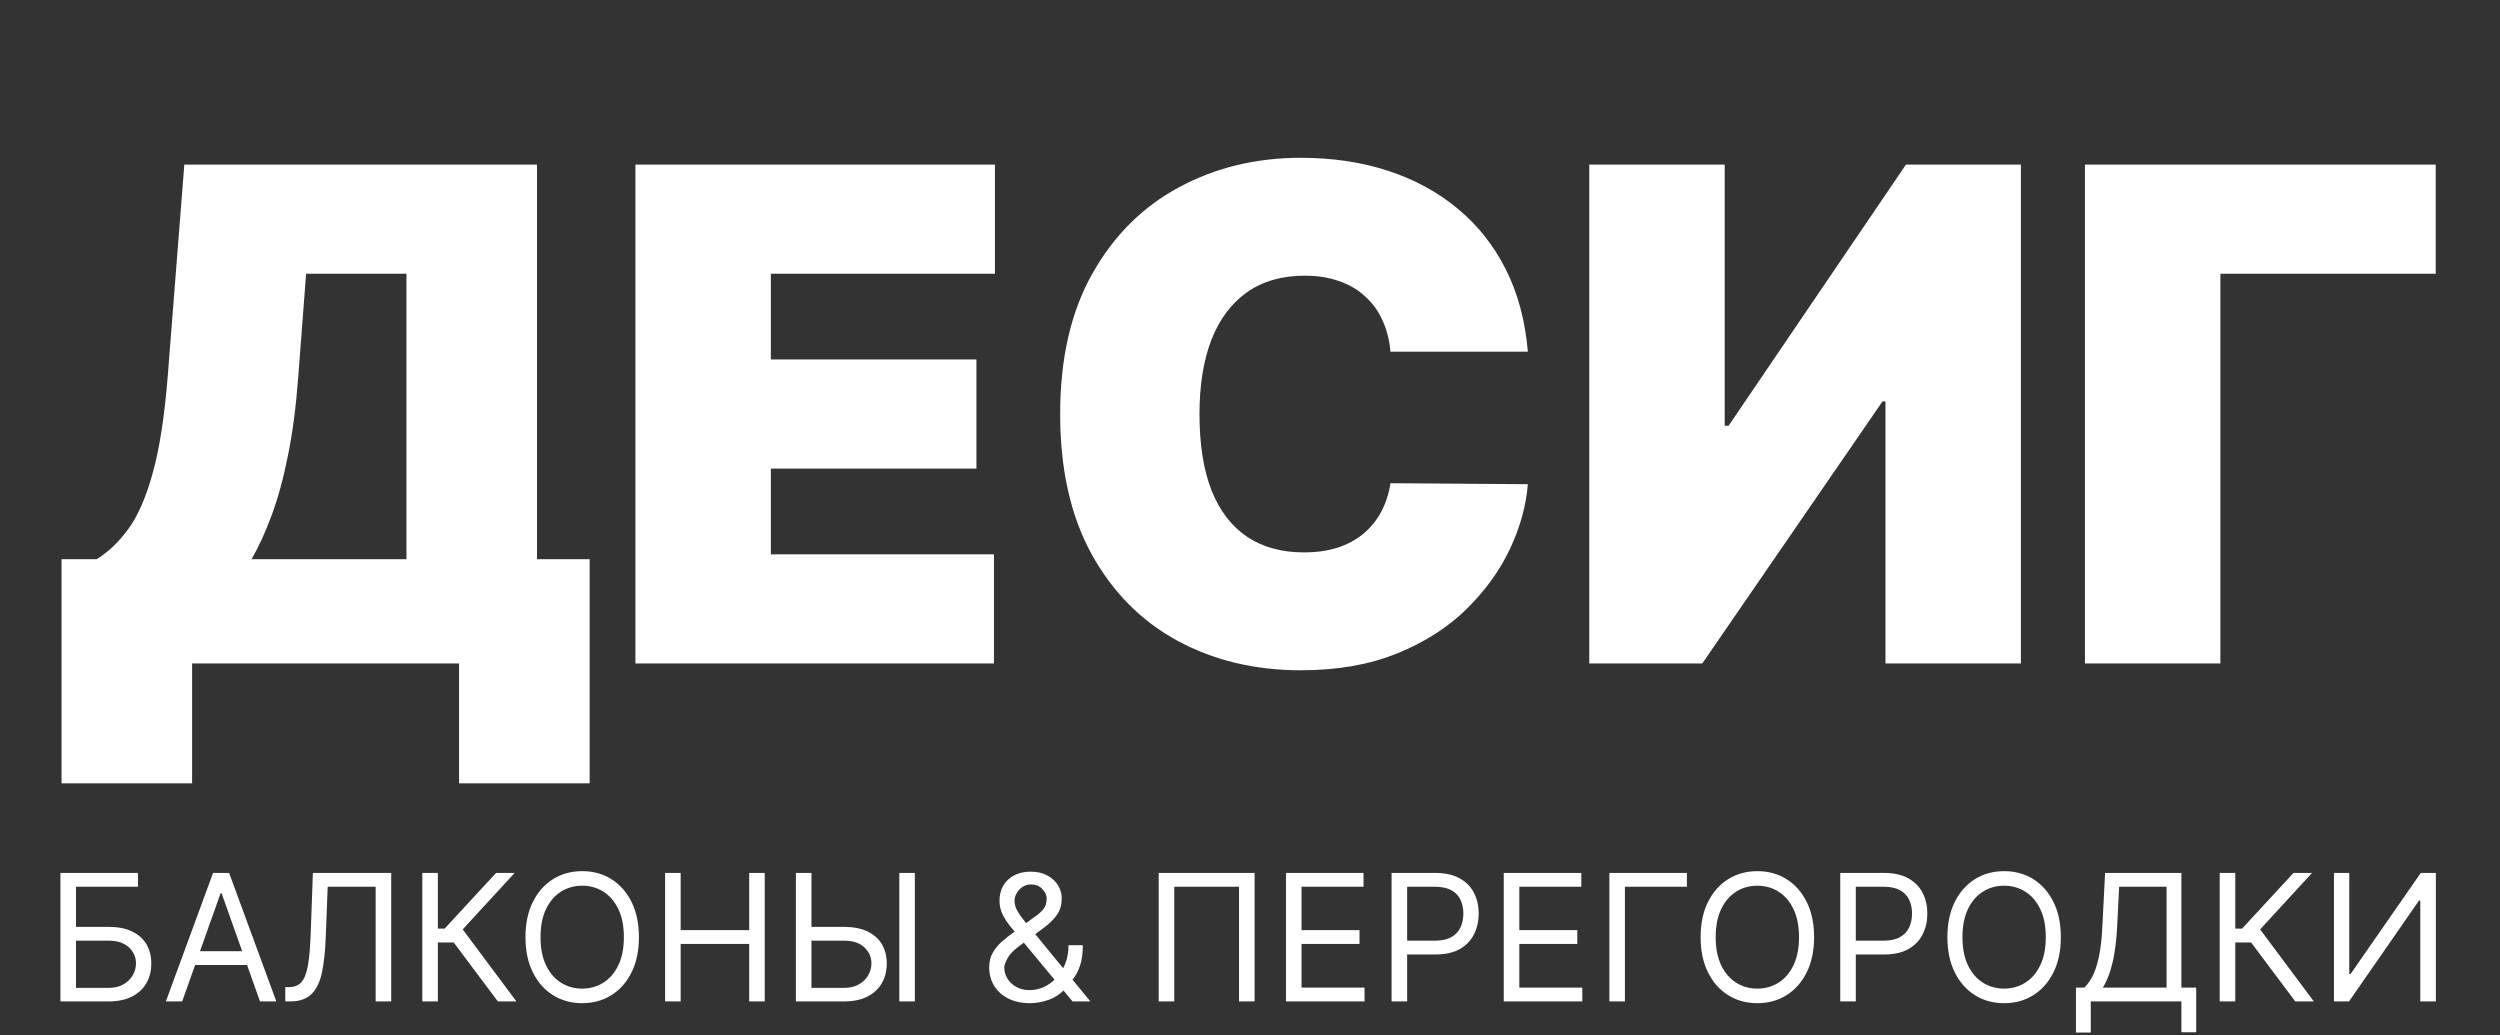
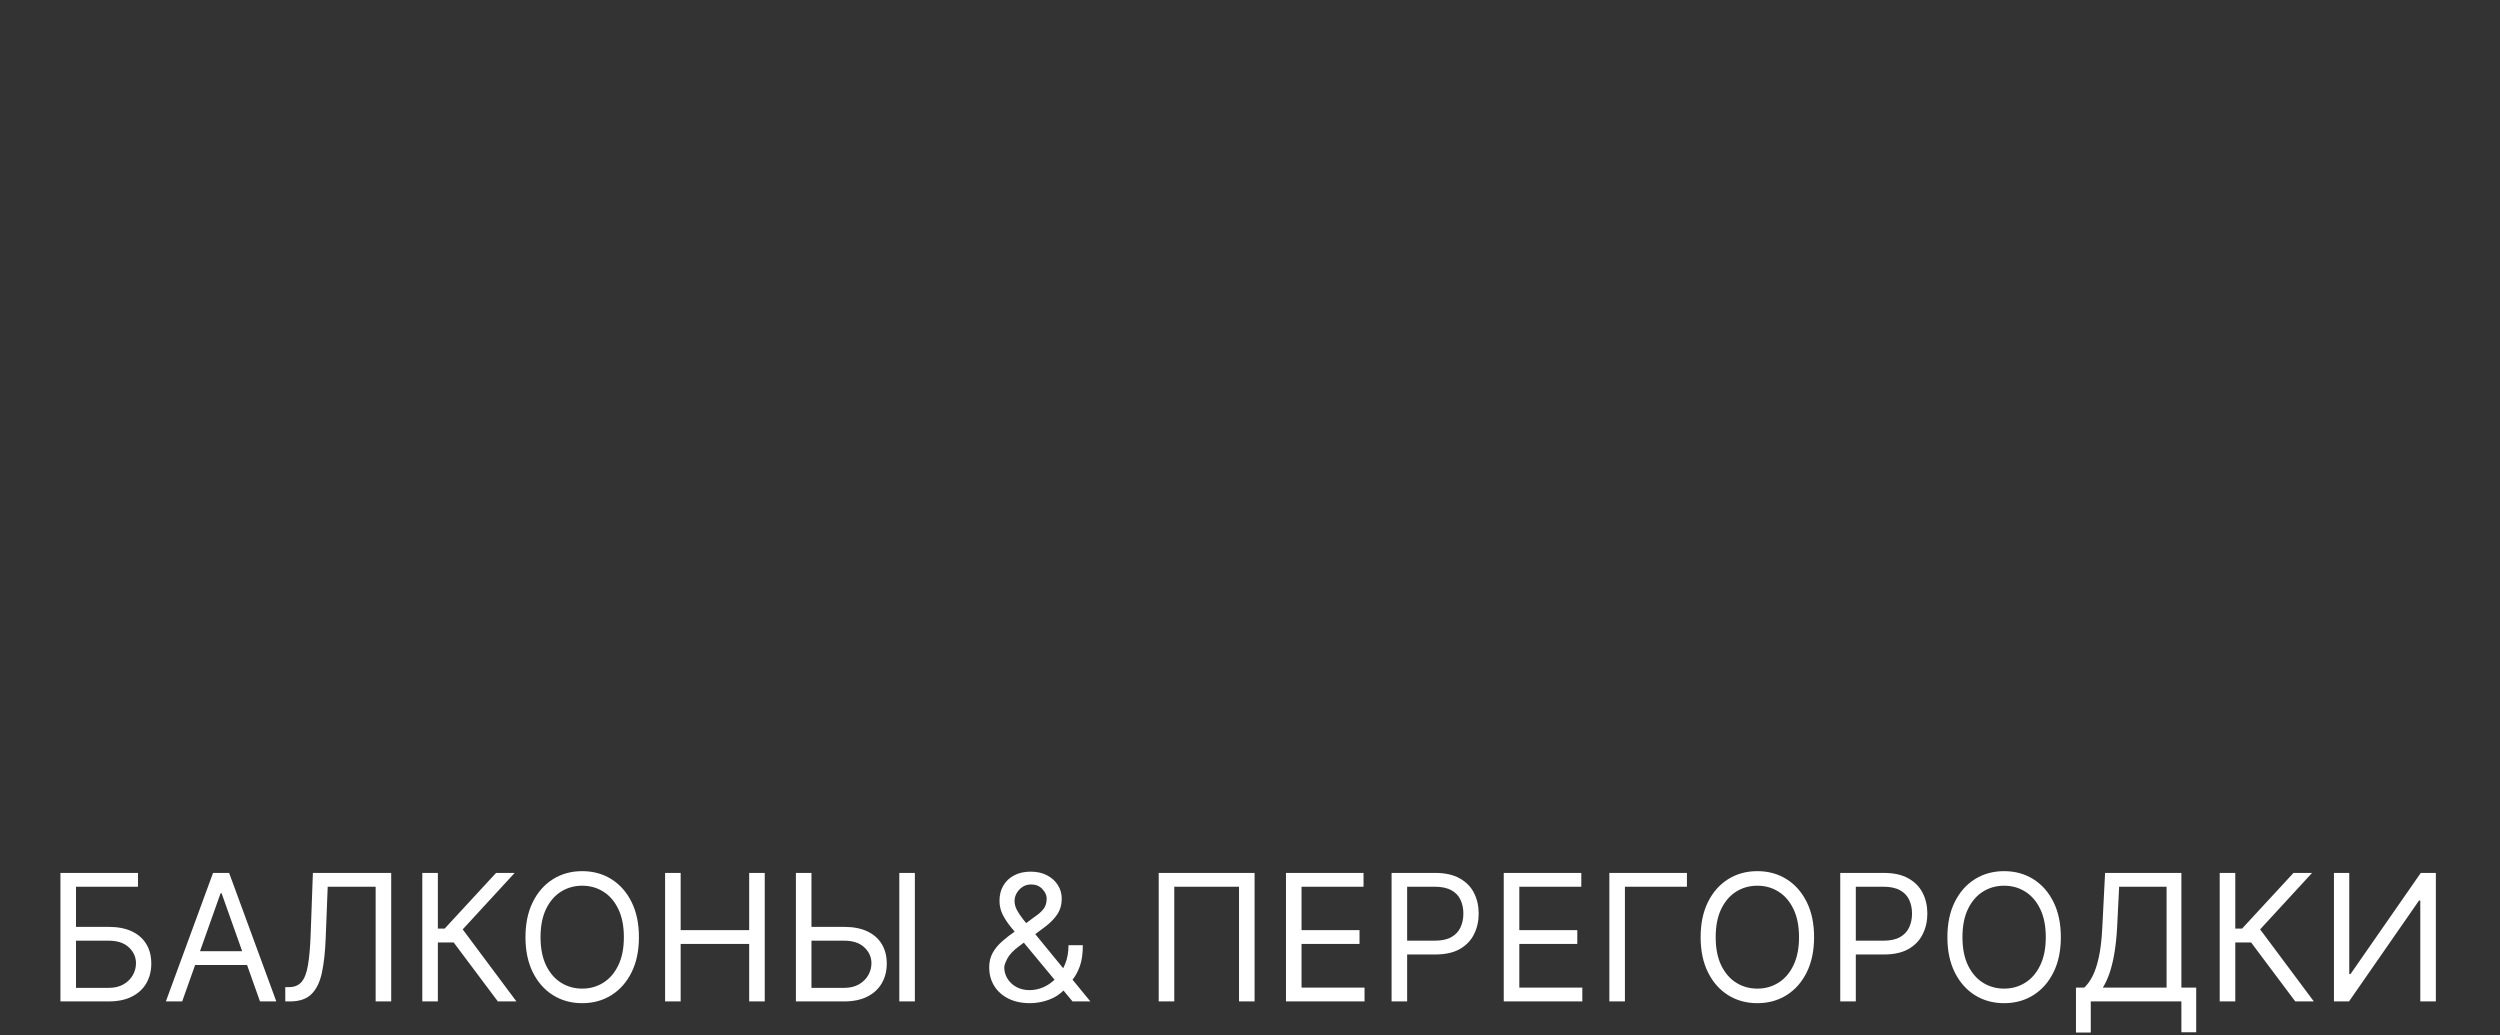
<svg xmlns="http://www.w3.org/2000/svg" width="780" height="323" viewBox="0 0 780 323" fill="none">
  <rect x="0" y="0" width="780" height="323" fill="#333333" stroke="none" />
-   <path d="M19.203 244.39V174.473H30.147C33.795 172.244 37.088 169.103 40.026 165.05C43.016 160.997 45.549 155.196 47.626 147.647C49.754 140.098 51.325 129.99 52.338 117.324L57.506 51.359H167.549V174.473H183.964V244.39H143.23V207H59.938V244.39H19.203ZM78.481 174.473H126.814V85.406H95.504L93.072 117.324C92.363 126.849 91.273 135.183 89.804 142.327C88.385 149.42 86.688 155.601 84.712 160.87C82.787 166.089 80.71 170.623 78.481 174.473ZM198.251 207V51.359H310.422V85.406H240.505V112.156H304.646V146.203H240.505V172.954H310.118V207H198.251ZM476.684 109.724H433.822C433.518 106.178 432.707 102.961 431.39 100.073C430.123 97.185 428.35 94.702 426.07 92.625C423.841 90.497 421.13 88.876 417.938 87.761C414.746 86.596 411.124 86.013 407.071 86.013C399.978 86.013 393.974 87.736 389.06 91.181C384.196 94.626 380.497 99.566 377.964 106.001C375.481 112.435 374.24 120.161 374.24 129.18C374.24 138.704 375.507 146.684 378.04 153.118C380.624 159.502 384.348 164.315 389.212 167.558C394.075 170.75 399.927 172.346 406.767 172.346C410.668 172.346 414.164 171.864 417.254 170.902C420.345 169.888 423.03 168.444 425.31 166.57C427.59 164.695 429.439 162.441 430.858 159.806C432.327 157.121 433.315 154.106 433.822 150.763L476.684 151.067C476.177 157.653 474.328 164.366 471.136 171.206C467.944 177.995 463.41 184.277 457.532 190.053C451.706 195.778 444.486 200.388 435.873 203.884C427.26 207.38 417.254 209.128 405.855 209.128C391.567 209.128 378.749 206.063 367.401 199.932C356.102 193.802 347.16 184.784 340.574 172.878C334.038 160.971 330.77 146.405 330.77 129.18C330.77 111.852 334.114 97.261 340.802 85.406C347.489 73.499 356.508 64.507 367.857 58.427C379.205 52.296 391.871 49.231 405.855 49.231C415.684 49.231 424.727 50.574 432.986 53.259C441.244 55.944 448.489 59.871 454.721 65.038C460.952 70.156 465.968 76.463 469.768 83.962C473.568 91.46 475.873 100.048 476.684 109.724ZM495.854 51.359H538.108V132.827H539.324L594.649 51.359H630.52V207H588.266V125.228H587.354L531.116 207H495.854V51.359ZM759.942 51.359V85.406H692.761V207H650.507V51.359H759.942Z" fill="white" />
  <path d="M18.855 312.443V272.347H43.054V276.654H23.711V289.184H33.891C36.763 289.184 39.184 289.654 41.155 290.594C43.139 291.533 44.64 292.858 45.658 294.568C46.689 296.278 47.204 298.294 47.204 300.618C47.204 302.941 46.689 304.99 45.658 306.765C44.64 308.54 43.139 309.93 41.155 310.935C39.184 311.94 36.763 312.443 33.891 312.443H18.855ZM23.711 308.214H33.891C35.719 308.214 37.265 307.848 38.531 307.117C39.81 306.373 40.776 305.421 41.429 304.259C42.094 303.084 42.427 301.844 42.427 300.539C42.427 298.621 41.69 296.969 40.215 295.586C38.74 294.189 36.632 293.491 33.891 293.491H23.711V308.214ZM56.842 312.443H51.751L66.474 272.347H71.486L86.209 312.443H81.118L69.137 278.69H68.823L56.842 312.443ZM58.721 296.78H79.239V301.087H58.721V296.78ZM89.008 312.443V307.979H90.183C91.854 307.979 93.152 307.444 94.079 306.373C95.006 305.303 95.671 303.574 96.076 301.185C96.494 298.797 96.774 295.632 96.918 291.69L97.623 272.347H122.056V312.443H117.201V276.654H102.243L101.617 292.63C101.46 296.832 101.075 300.409 100.461 303.358C99.848 306.308 98.771 308.56 97.231 310.113C95.691 311.666 93.446 312.443 90.496 312.443H89.008ZM155.329 312.443L141.546 294.039H136.612V312.443H131.757V272.347H136.612V289.732H138.727L154.781 272.347H160.576L144.365 289.967L161.124 312.443H155.329ZM199.345 292.395C199.345 296.624 198.582 300.278 197.055 303.358C195.527 306.439 193.433 308.814 190.77 310.485C188.107 312.155 185.066 312.991 181.647 312.991C178.227 312.991 175.186 312.155 172.523 310.485C169.861 308.814 167.766 306.439 166.239 303.358C164.712 300.278 163.948 296.624 163.948 292.395C163.948 288.166 164.712 284.511 166.239 281.431C167.766 278.351 169.861 275.975 172.523 274.305C175.186 272.634 178.227 271.799 181.647 271.799C185.066 271.799 188.107 272.634 190.77 274.305C193.433 275.975 195.527 278.351 197.055 281.431C198.582 284.511 199.345 288.166 199.345 292.395ZM194.646 292.395C194.646 288.923 194.066 285.993 192.904 283.604C191.755 281.216 190.196 279.408 188.225 278.181C186.267 276.954 184.074 276.341 181.647 276.341C179.219 276.341 177.02 276.954 175.049 278.181C173.091 279.408 171.531 281.216 170.37 283.604C169.221 285.993 168.647 288.923 168.647 292.395C168.647 295.867 169.221 298.797 170.37 301.185C171.531 303.574 173.091 305.381 175.049 306.608C177.02 307.835 179.219 308.449 181.647 308.449C184.074 308.449 186.267 307.835 188.225 306.608C190.196 305.381 191.755 303.574 192.904 301.185C194.066 298.797 194.646 295.867 194.646 292.395ZM207.509 312.443V272.347H212.365V290.202H233.744V272.347H238.599V312.443H233.744V294.509H212.365V312.443H207.509ZM251.922 289.184H263.355C266.227 289.184 268.648 289.654 270.619 290.594C272.603 291.533 274.104 292.858 275.122 294.568C276.153 296.278 276.669 298.294 276.669 300.618C276.669 302.941 276.153 304.99 275.122 306.765C274.104 308.54 272.603 309.93 270.619 310.935C268.648 311.94 266.227 312.443 263.355 312.443H248.32V272.347H253.175V308.214H263.355C265.183 308.214 266.729 307.848 267.995 307.117C269.275 306.373 270.24 305.421 270.893 304.259C271.559 303.084 271.891 301.844 271.891 300.539C271.891 298.621 271.154 296.969 269.679 295.586C268.204 294.189 266.096 293.491 263.355 293.491H251.922V289.184ZM285.439 272.347V312.443H280.584V272.347H285.439ZM321.395 312.991C318.758 312.991 316.487 312.508 314.581 311.542C312.676 310.576 311.207 309.251 310.176 307.568C309.145 305.884 308.63 303.959 308.63 301.792C308.63 300.122 308.982 298.64 309.687 297.348C310.405 296.043 311.39 294.835 312.643 293.726C313.909 292.604 315.364 291.481 317.009 290.359L322.804 286.051C323.94 285.307 324.847 284.511 325.525 283.663C326.217 282.815 326.563 281.705 326.563 280.335C326.563 279.317 326.113 278.331 325.212 277.378C324.325 276.426 323.157 275.949 321.708 275.949C320.69 275.949 319.789 276.21 319.006 276.732C318.236 277.241 317.629 277.894 317.185 278.69C316.755 279.473 316.539 280.282 316.539 281.118C316.539 282.058 316.794 283.01 317.303 283.976C317.825 284.929 318.484 285.908 319.28 286.913C320.089 287.905 320.925 288.923 321.786 289.967L340.189 312.443H334.629L319.437 294.118C318.027 292.421 316.748 290.881 315.599 289.497C314.451 288.114 313.537 286.75 312.859 285.405C312.18 284.061 311.84 282.606 311.84 281.039C311.84 279.238 312.239 277.659 313.035 276.302C313.844 274.931 314.973 273.867 316.422 273.11C317.884 272.34 319.593 271.955 321.551 271.955C323.561 271.955 325.291 272.347 326.739 273.13C328.188 273.9 329.304 274.925 330.087 276.204C330.87 277.47 331.262 278.847 331.262 280.335C331.262 282.253 330.785 283.917 329.833 285.327C328.88 286.737 327.581 288.048 325.937 289.262L317.949 295.214C316.148 296.545 314.927 297.837 314.288 299.09C313.648 300.343 313.328 301.244 313.328 301.792C313.328 303.045 313.655 304.213 314.307 305.297C314.96 306.38 315.88 307.254 317.068 307.92C318.256 308.586 319.646 308.919 321.238 308.919C322.752 308.919 324.227 308.599 325.663 307.959C327.098 307.307 328.397 306.367 329.559 305.14C330.733 303.913 331.66 302.438 332.339 300.715C333.03 298.993 333.376 297.054 333.376 294.901H337.84C337.84 297.563 337.533 299.736 336.92 301.42C336.306 303.104 335.615 304.422 334.845 305.375C334.075 306.328 333.455 307.039 332.985 307.509C332.828 307.705 332.685 307.901 332.554 308.096C332.423 308.292 332.28 308.488 332.123 308.684C330.831 310.132 329.2 311.216 327.229 311.934C325.258 312.638 323.313 312.991 321.395 312.991ZM391.43 272.347V312.443H386.575V276.654H366.37V312.443H361.515V272.347H391.43ZM401.224 312.443V272.347H425.422V276.654H406.079V290.202H424.169V294.509H406.079V308.135H425.736V312.443H401.224ZM434.174 312.443V272.347H447.722C450.867 272.347 453.438 272.915 455.435 274.05C457.445 275.173 458.933 276.693 459.899 278.612C460.865 280.53 461.348 282.671 461.348 285.033C461.348 287.396 460.865 289.543 459.899 291.475C458.946 293.406 457.472 294.946 455.475 296.095C453.478 297.231 450.919 297.798 447.8 297.798H438.089V293.491H447.643C449.797 293.491 451.526 293.119 452.832 292.375C454.137 291.631 455.083 290.626 455.67 289.36C456.271 288.081 456.571 286.639 456.571 285.033C456.571 283.428 456.271 281.992 455.67 280.726C455.083 279.46 454.13 278.468 452.812 277.75C451.494 277.019 449.745 276.654 447.565 276.654H439.029V312.443H434.174ZM469.169 312.443V272.347H493.368V276.654H474.025V290.202H492.115V294.509H474.025V308.135H493.681V312.443H469.169ZM526.318 272.347V276.654H506.975V312.443H502.119V272.347H526.318ZM565.993 292.395C565.993 296.624 565.229 300.278 563.702 303.358C562.175 306.439 560.08 308.814 557.417 310.485C554.755 312.155 551.714 312.991 548.294 312.991C544.874 312.991 541.833 312.155 539.171 310.485C536.508 308.814 534.413 306.439 532.886 303.358C531.359 300.278 530.596 296.624 530.596 292.395C530.596 288.166 531.359 284.511 532.886 281.431C534.413 278.351 536.508 275.975 539.171 274.305C541.833 272.634 544.874 271.799 548.294 271.799C551.714 271.799 554.755 272.634 557.417 274.305C560.08 275.975 562.175 278.351 563.702 281.431C565.229 284.511 565.993 288.166 565.993 292.395ZM561.294 292.395C561.294 288.923 560.713 285.993 559.551 283.604C558.403 281.216 556.843 279.408 554.872 278.181C552.914 276.954 550.722 276.341 548.294 276.341C545.866 276.341 543.667 276.954 541.696 278.181C539.738 279.408 538.179 281.216 537.017 283.604C535.869 285.993 535.294 288.923 535.294 292.395C535.294 295.867 535.869 298.797 537.017 301.185C538.179 303.574 539.738 305.381 541.696 306.608C543.667 307.835 545.866 308.449 548.294 308.449C550.722 308.449 552.914 307.835 554.872 306.608C556.843 305.381 558.403 303.574 559.551 301.185C560.713 298.797 561.294 295.867 561.294 292.395ZM574.157 312.443V272.347H587.705C590.85 272.347 593.421 272.915 595.418 274.05C597.428 275.173 598.916 276.693 599.882 278.612C600.848 280.53 601.331 282.671 601.331 285.033C601.331 287.396 600.848 289.543 599.882 291.475C598.929 293.406 597.454 294.946 595.457 296.095C593.46 297.231 590.902 297.798 587.783 297.798H578.072V293.491H587.626C589.78 293.491 591.509 293.119 592.814 292.375C594.12 291.631 595.066 290.626 595.653 289.36C596.254 288.081 596.554 286.639 596.554 285.033C596.554 283.428 596.254 281.992 595.653 280.726C595.066 279.46 594.113 278.468 592.795 277.75C591.477 277.019 589.728 276.654 587.548 276.654H579.012V312.443H574.157ZM642.983 292.395C642.983 296.624 642.22 300.278 640.692 303.358C639.165 306.439 637.071 308.814 634.408 310.485C631.745 312.155 628.704 312.991 625.285 312.991C621.865 312.991 618.824 312.155 616.161 310.485C613.499 308.814 611.404 306.439 609.877 303.358C608.35 300.278 607.586 296.624 607.586 292.395C607.586 288.166 608.35 284.511 609.877 281.431C611.404 278.351 613.499 275.975 616.161 274.305C618.824 272.634 621.865 271.799 625.285 271.799C628.704 271.799 631.745 272.634 634.408 274.305C637.071 275.975 639.165 278.351 640.692 281.431C642.22 284.511 642.983 288.166 642.983 292.395ZM638.284 292.395C638.284 288.923 637.704 285.993 636.542 283.604C635.393 281.216 633.834 279.408 631.863 278.181C629.905 276.954 627.712 276.341 625.285 276.341C622.857 276.341 620.658 276.954 618.687 278.181C616.729 279.408 615.169 281.216 614.008 283.604C612.859 285.993 612.285 288.923 612.285 292.395C612.285 295.867 612.859 298.797 614.008 301.185C615.169 303.574 616.729 305.381 618.687 306.608C620.658 307.835 622.857 308.449 625.285 308.449C627.712 308.449 629.905 307.835 631.863 306.608C633.834 305.381 635.393 303.574 636.542 301.185C637.704 298.797 638.284 295.867 638.284 292.395ZM647.701 322.153V308.135H650.286C651.173 307.326 652.009 306.184 652.792 304.709C653.588 303.221 654.26 301.237 654.808 298.758C655.369 296.265 655.741 293.1 655.924 289.262L656.786 272.347H680.593V308.135H685.213V322.075H680.593V312.443H652.322V322.153H647.701ZM656.081 308.135H675.972V276.654H661.171L660.545 289.262C660.388 292.186 660.114 294.835 659.722 297.211C659.331 299.573 658.828 301.668 658.215 303.495C657.601 305.31 656.89 306.856 656.081 308.135ZM716.122 312.443L702.339 294.039H697.405V312.443H692.55V272.347H697.405V289.732H699.52L715.574 272.347H721.369L705.158 289.967L721.917 312.443H716.122ZM728.192 272.347H732.969V303.907H733.36L755.288 272.347H759.986V312.443H755.131V280.961H754.739L732.89 312.443H728.192V272.347Z" fill="white" />
</svg>